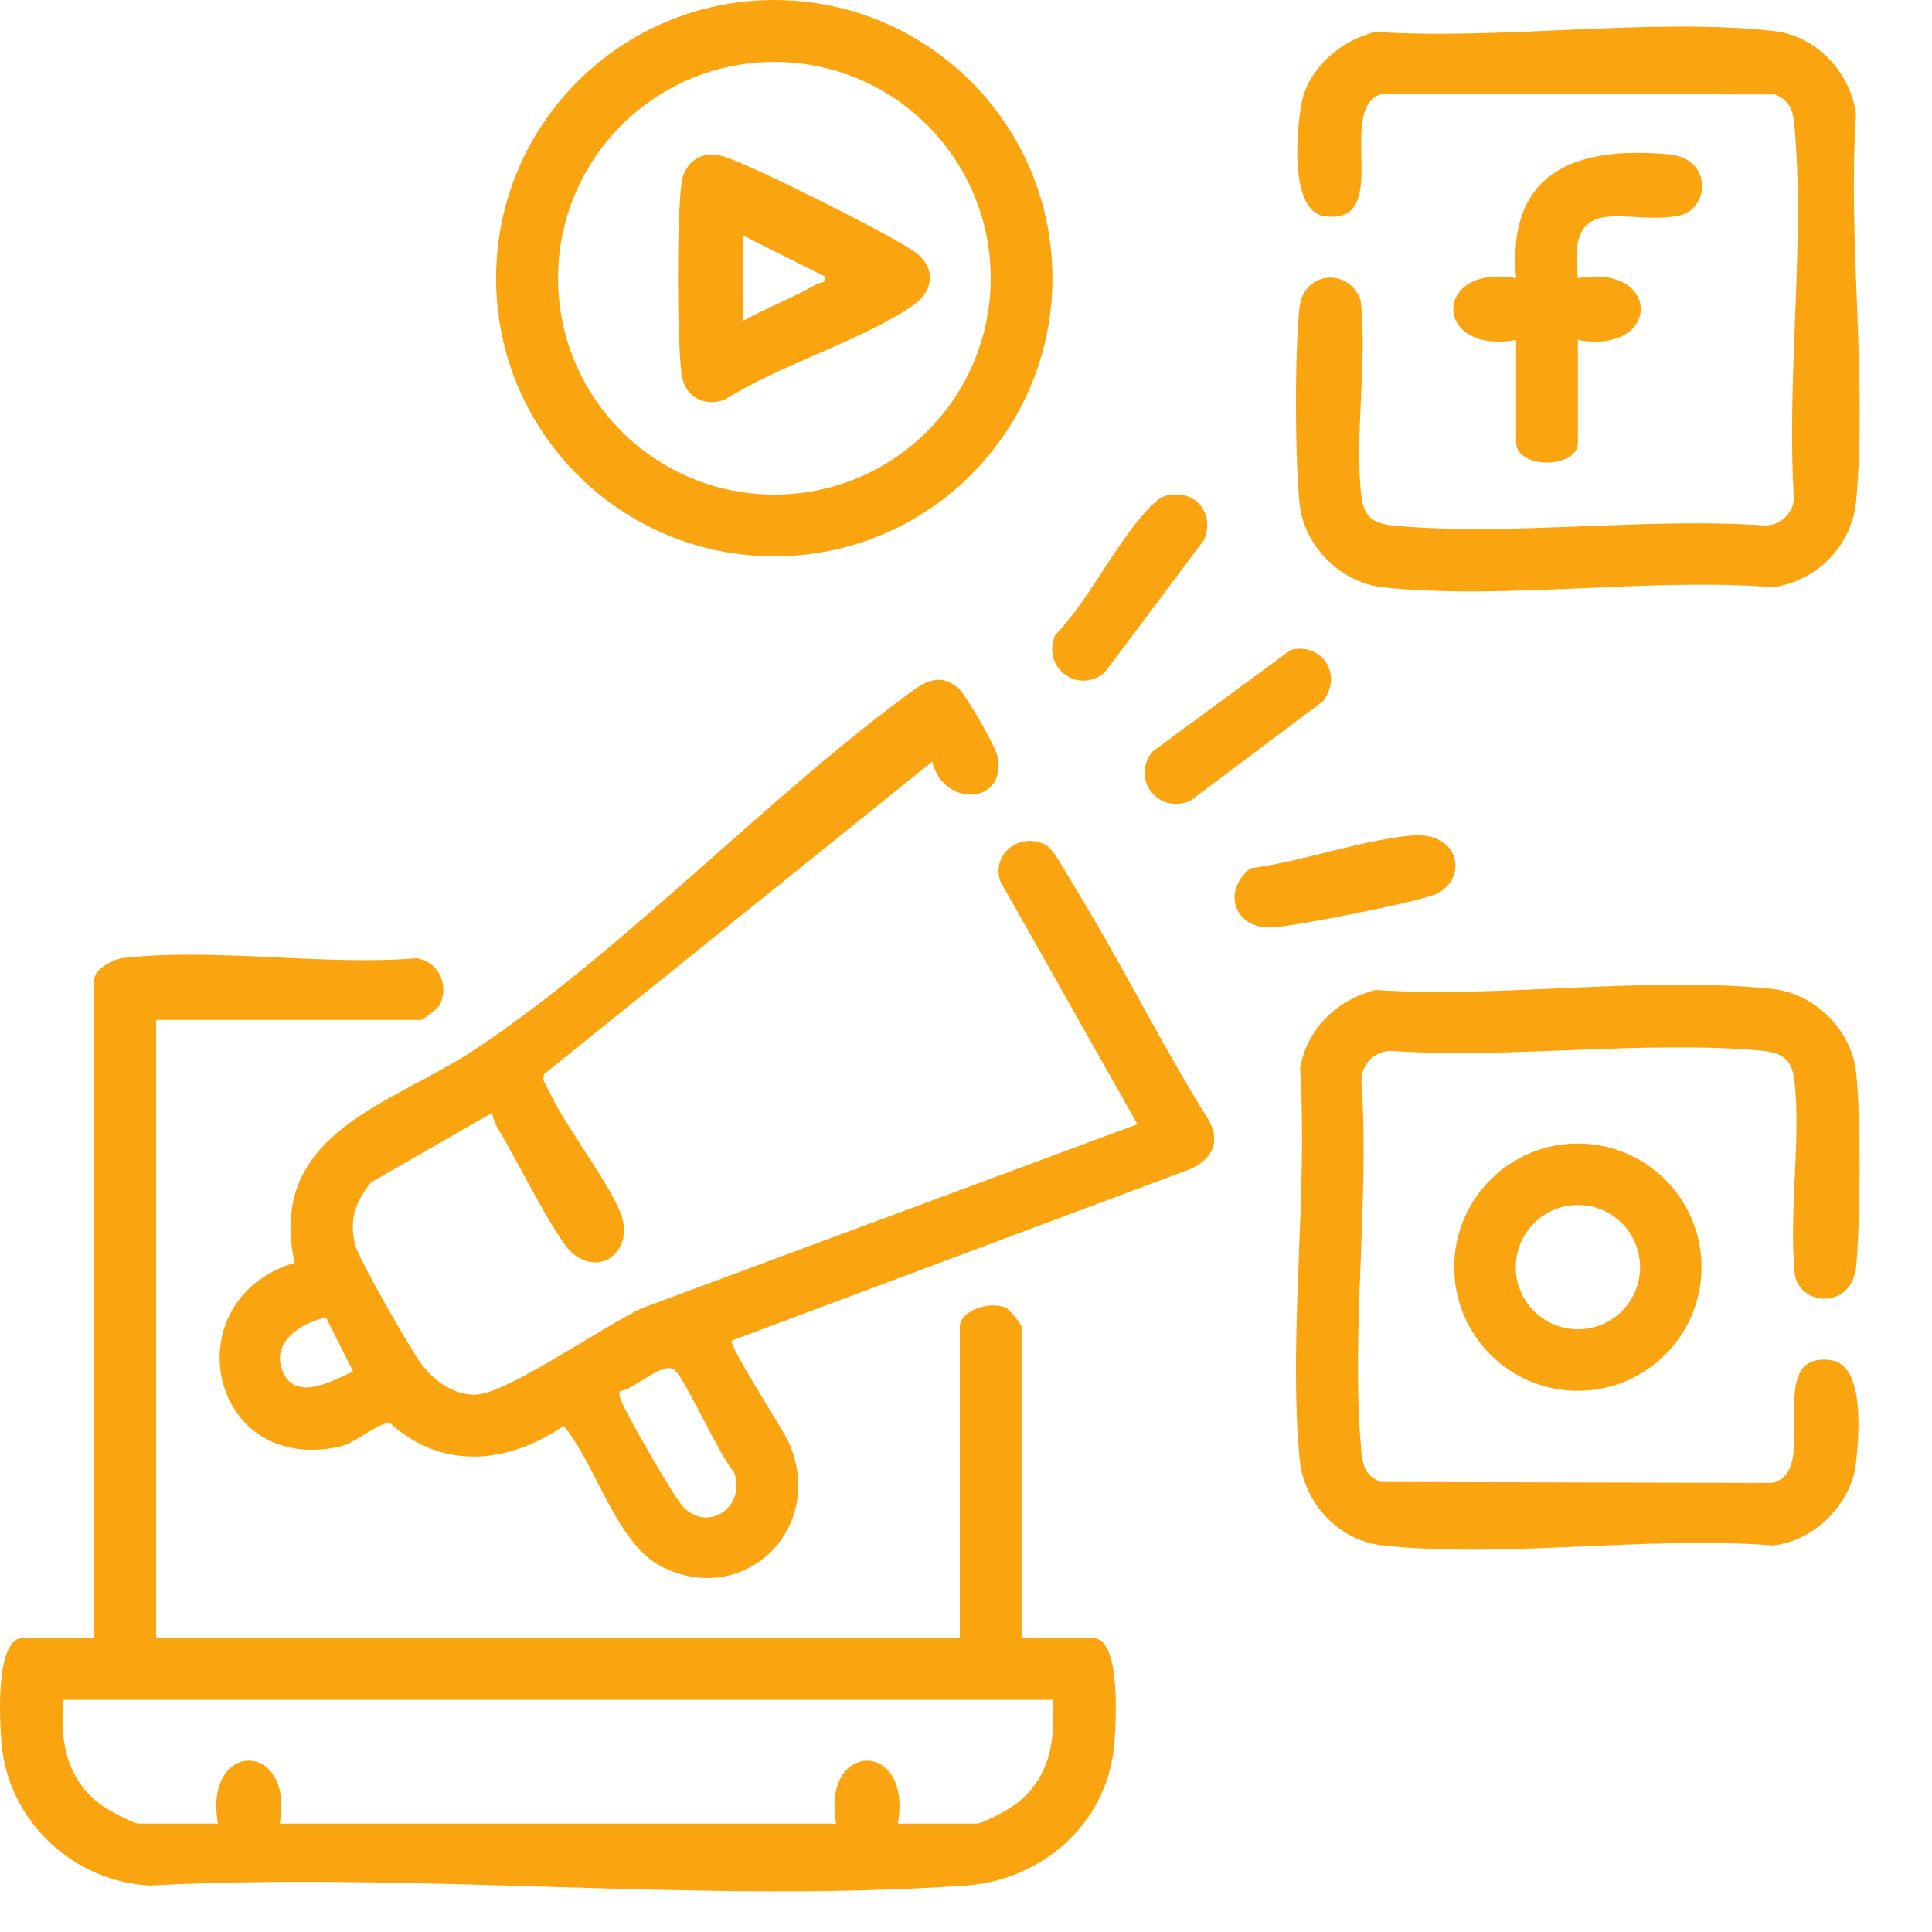
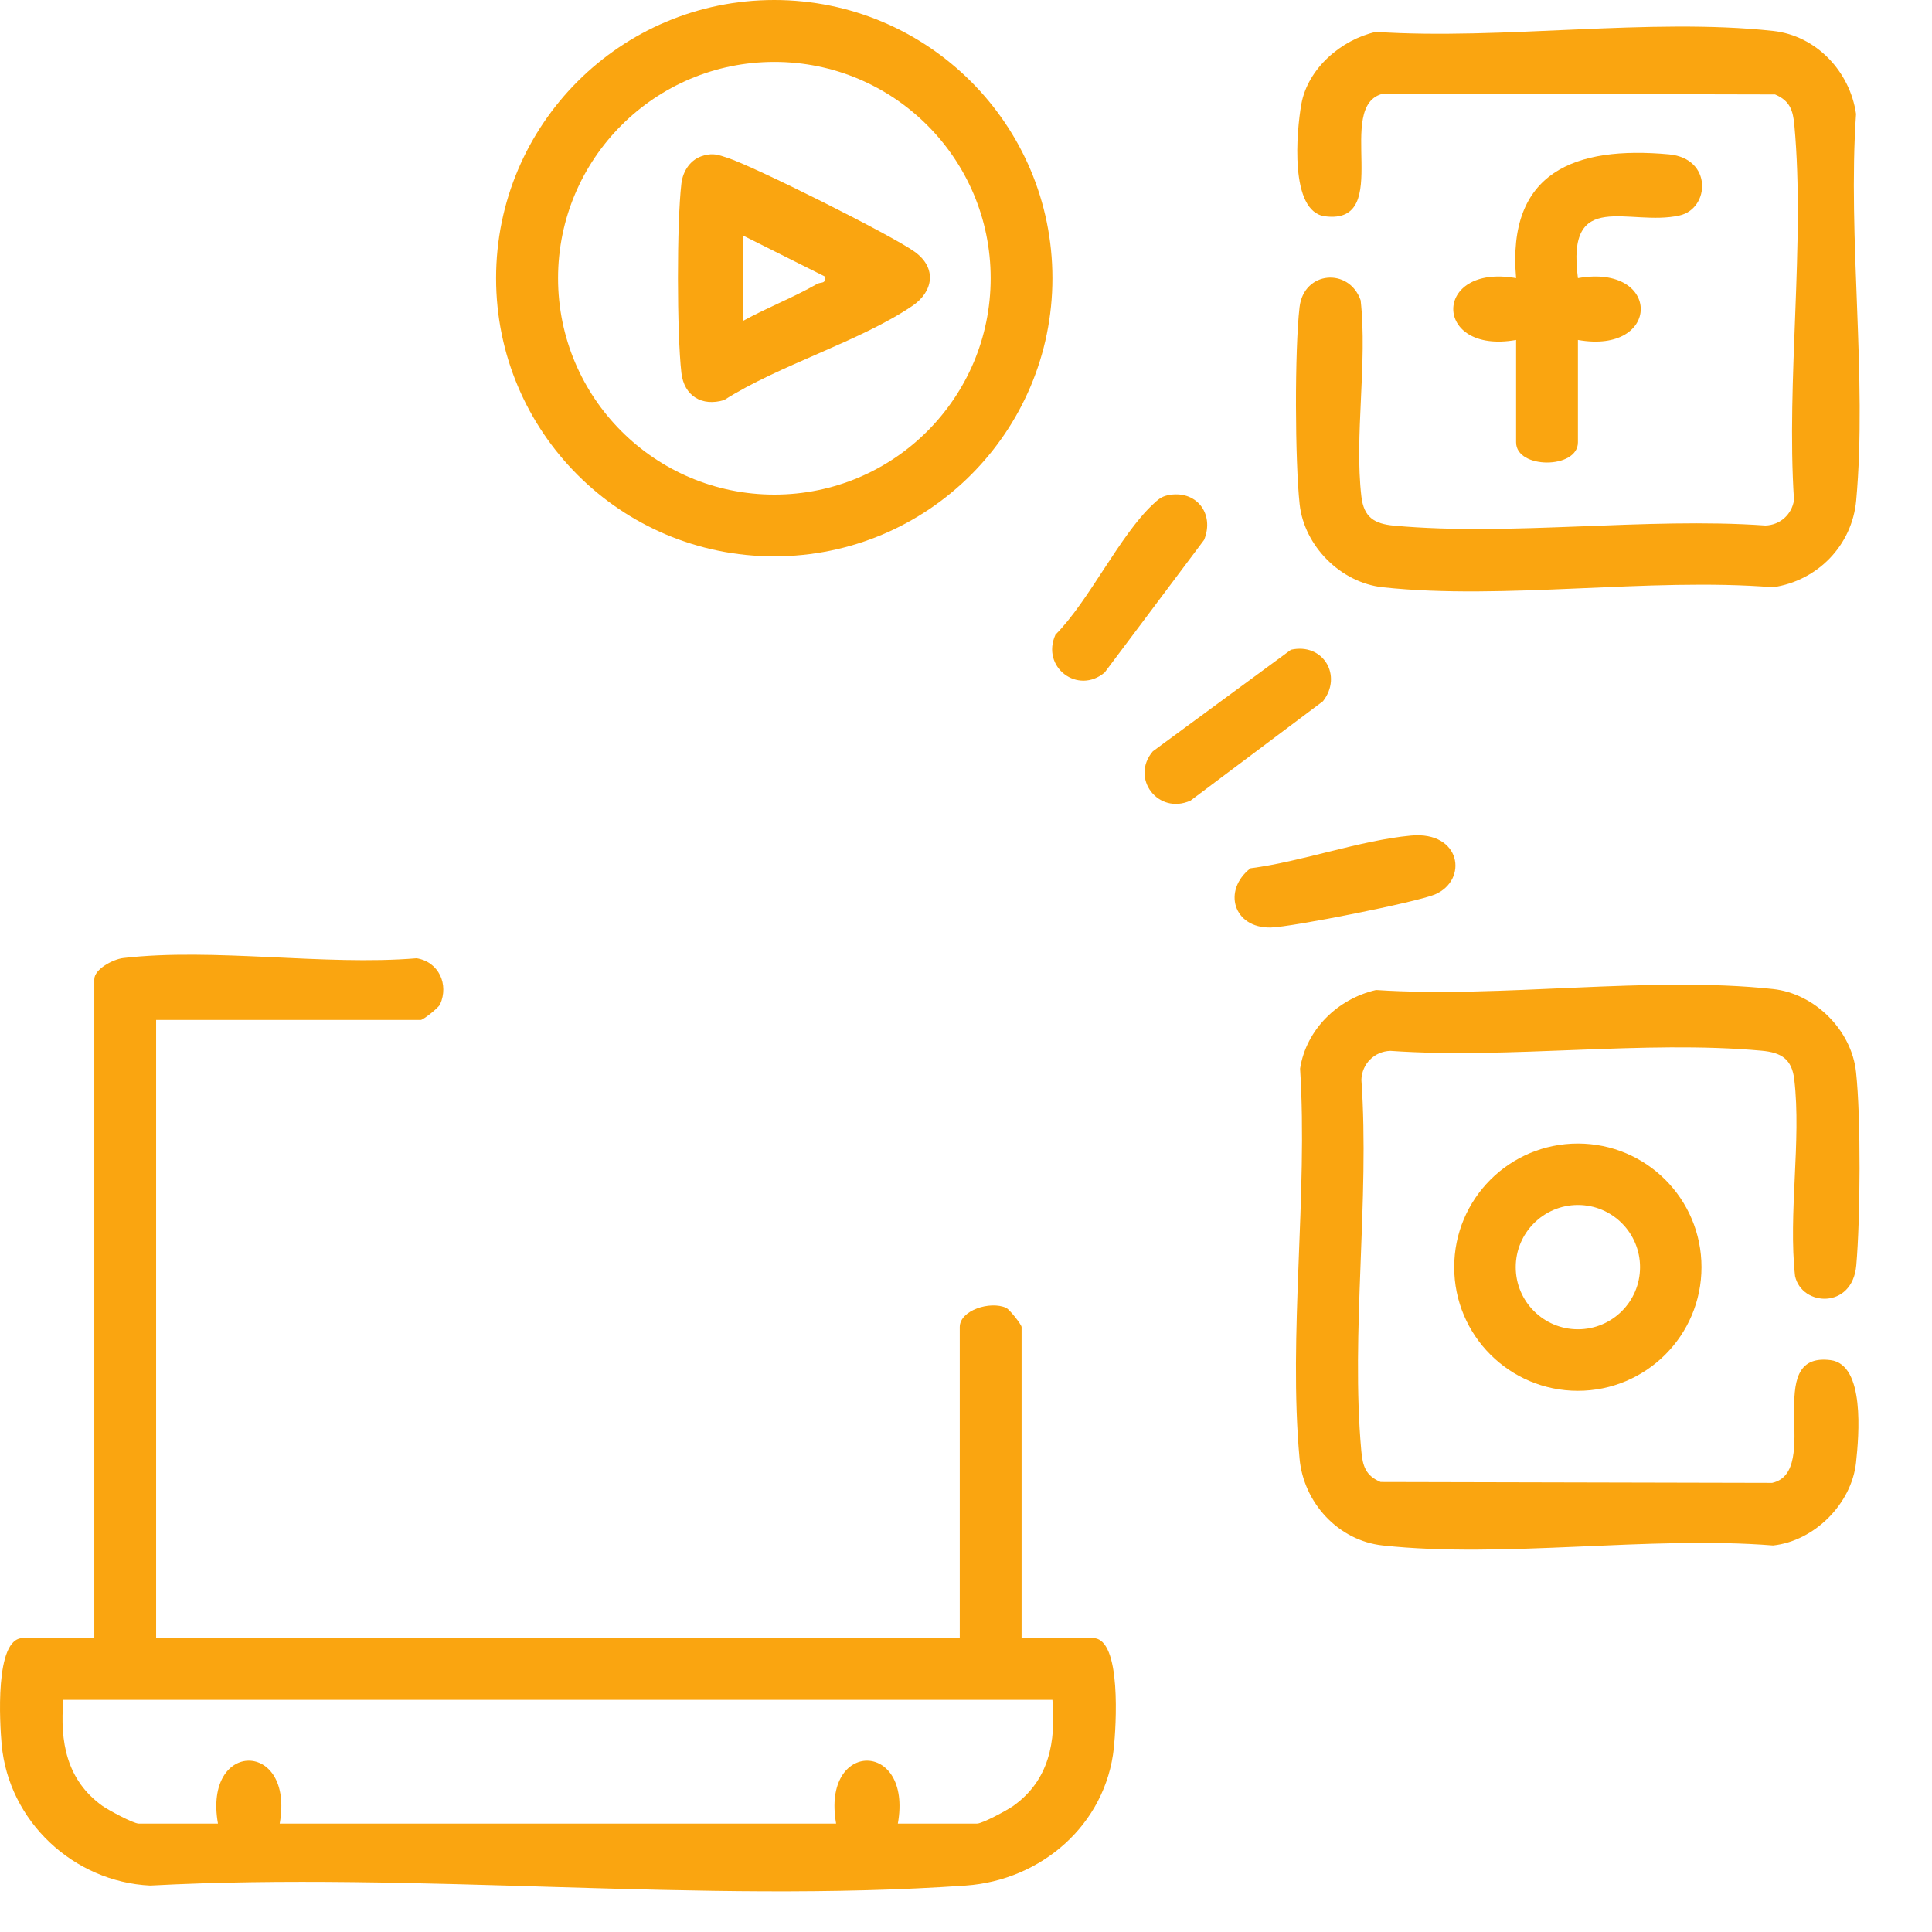
<svg xmlns="http://www.w3.org/2000/svg" width="26" height="26" viewBox="0 0 26 26" fill="none">
  <path d="M2.101 13.726V22.045H12.916V17.859C12.916 17.633 13.326 17.504 13.539 17.6C13.586 17.621 13.748 17.826 13.748 17.859V22.045H14.71C15.101 22.045 15.017 23.253 14.99 23.521C14.882 24.556 14.012 25.304 12.996 25.375C9.443 25.623 5.604 25.183 2.021 25.375C0.989 25.325 0.115 24.51 0.022 23.474C-0.002 23.204 -0.076 22.045 0.307 22.045H1.269V13.18C1.269 13.042 1.522 12.909 1.658 12.893C2.875 12.751 4.362 12.999 5.607 12.896C5.906 12.944 6.043 13.249 5.922 13.517C5.9 13.564 5.695 13.726 5.662 13.726H2.101ZM14.164 22.876H0.853C0.804 23.439 0.895 23.955 1.377 24.302C1.461 24.361 1.794 24.541 1.867 24.541H2.933C2.733 23.412 3.965 23.413 3.764 24.541H11.252C11.052 23.412 12.284 23.413 12.083 24.541H13.149C13.221 24.541 13.555 24.361 13.638 24.302C14.121 23.956 14.211 23.439 14.163 22.876H14.164Z" fill="#FAA510" />
-   <path d="M12.546 10.249L7.323 14.454L7.307 14.523C7.351 14.617 7.401 14.709 7.448 14.802C7.66 15.223 8.255 16.004 8.369 16.376C8.517 16.86 8.05 17.19 7.688 16.849C7.455 16.63 6.939 15.576 6.719 15.218C6.673 15.144 6.634 15.062 6.624 14.975L4.99 15.914C4.78 16.184 4.701 16.398 4.776 16.745C4.814 16.922 5.527 18.163 5.666 18.35C5.837 18.579 6.091 18.769 6.391 18.769C6.812 18.769 8.142 17.826 8.653 17.6L15.307 15.129L13.459 11.855C13.34 11.469 13.754 11.181 14.089 11.382C14.188 11.441 14.405 11.846 14.484 11.974C15.107 12.989 15.635 14.067 16.268 15.077C16.426 15.373 16.317 15.584 16.035 15.727L9.848 18.041C9.8 18.105 10.542 19.24 10.621 19.425C11.121 20.596 9.98 21.66 8.875 21.067C8.296 20.756 8.007 19.692 7.587 19.189C6.832 19.702 5.945 19.794 5.238 19.141C4.986 19.203 4.804 19.42 4.547 19.474C2.804 19.834 2.323 17.492 3.964 16.994C3.585 15.23 5.285 14.865 6.411 14.111C8.447 12.749 10.325 10.717 12.326 9.263C12.531 9.134 12.685 9.092 12.89 9.254C12.99 9.332 13.398 10.047 13.424 10.177C13.556 10.841 12.686 10.865 12.545 10.248L12.546 10.249ZM4.387 17.732C4.083 17.788 3.671 18.039 3.787 18.408C3.939 18.887 4.457 18.592 4.753 18.457L4.387 17.732H4.387ZM8.343 18.721C8.325 18.778 8.348 18.821 8.369 18.872C8.445 19.06 9.078 20.162 9.196 20.282C9.545 20.635 10.05 20.26 9.877 19.808C9.694 19.619 9.203 18.515 9.07 18.429C8.909 18.326 8.529 18.704 8.344 18.721H8.343Z" fill="#FAA510" />
  <path d="M18.518 0.429C20.211 0.541 22.202 0.236 23.861 0.416C24.444 0.479 24.896 0.963 24.978 1.533C24.863 3.208 25.13 5.084 24.98 6.735C24.924 7.343 24.457 7.817 23.86 7.903C22.19 7.769 20.245 8.08 18.608 7.903C18.044 7.842 17.551 7.349 17.49 6.785C17.427 6.205 17.422 4.707 17.489 4.133C17.546 3.647 18.154 3.596 18.311 4.041C18.404 4.879 18.225 5.864 18.321 6.682C18.354 6.963 18.496 7.05 18.762 7.074C20.346 7.218 22.149 6.959 23.757 7.072C23.954 7.067 24.114 6.924 24.143 6.73C24.037 5.108 24.294 3.286 24.148 1.687C24.13 1.486 24.089 1.356 23.888 1.271L18.619 1.259C17.939 1.41 18.77 3.03 17.832 2.911C17.35 2.849 17.448 1.766 17.513 1.401C17.6 0.92 18.05 0.534 18.516 0.429H18.518Z" fill="#FAA510" />
  <path d="M18.518 13.323C20.211 13.435 22.202 13.13 23.861 13.31C24.424 13.371 24.918 13.864 24.978 14.428C25.045 15.044 25.036 16.404 24.981 17.03C24.928 17.621 24.249 17.583 24.157 17.173C24.064 16.335 24.243 15.35 24.147 14.531C24.115 14.251 23.972 14.164 23.707 14.14C22.122 13.995 20.32 14.255 18.712 14.142C18.497 14.148 18.328 14.316 18.321 14.532C18.434 16.141 18.176 17.943 18.32 19.527C18.338 19.729 18.379 19.86 18.58 19.944L23.849 19.956C24.529 19.804 23.698 18.185 24.635 18.304C25.101 18.363 25.017 19.32 24.978 19.681C24.918 20.239 24.416 20.739 23.861 20.798C22.191 20.665 20.246 20.975 18.609 20.798C18.008 20.733 17.543 20.221 17.489 19.63C17.336 17.967 17.603 16.07 17.496 14.381C17.578 13.854 18.003 13.441 18.518 13.323Z" fill="#FAA510" />
  <path d="M14.163 3.744C14.163 5.811 12.487 7.487 10.419 7.487C8.352 7.487 6.676 5.811 6.676 3.744C6.676 1.676 8.352 0 10.419 0C12.487 0 14.163 1.676 14.163 3.744ZM13.332 3.744C13.332 2.137 12.029 0.833 10.421 0.833C8.813 0.833 7.51 2.137 7.51 3.744C7.51 5.352 8.813 6.656 10.421 6.656C12.029 6.656 13.332 5.352 13.332 3.744Z" fill="#FAA510" />
  <path d="M22.898 17.053C22.898 17.972 22.153 18.717 21.234 18.717C20.315 18.717 19.57 17.972 19.57 17.053C19.57 16.133 20.315 15.389 21.234 15.389C22.153 15.389 22.898 16.133 22.898 17.053ZM22.071 17.053C22.071 16.591 21.697 16.216 21.235 16.216C20.773 16.216 20.398 16.591 20.398 17.053C20.398 17.515 20.773 17.889 21.235 17.889C21.697 17.889 22.071 17.515 22.071 17.053Z" fill="#FAA510" />
  <path d="M20.403 4.575C19.276 4.776 19.275 3.543 20.403 3.743C20.277 2.31 21.2 1.962 22.459 2.077C23.05 2.131 23.011 2.809 22.601 2.9C21.924 3.052 21.073 2.523 21.235 3.743C22.363 3.543 22.362 4.776 21.235 4.575V5.953C21.235 6.315 20.403 6.315 20.403 5.953V4.575Z" fill="#FAA510" />
  <path d="M18.987 11.245C19.665 11.181 19.761 11.845 19.311 12.037C19.061 12.142 17.384 12.476 17.101 12.482C16.598 12.492 16.448 11.982 16.828 11.685C17.523 11.595 18.303 11.309 18.987 11.245Z" fill="#FAA510" />
  <path d="M15.709 6.666C16.094 6.582 16.351 6.91 16.204 7.266L14.867 9.049C14.506 9.355 14.006 8.978 14.204 8.541C14.66 8.081 15.068 7.204 15.517 6.786C15.576 6.73 15.626 6.684 15.71 6.666L15.709 6.666Z" fill="#FAA510" />
  <path d="M17.373 8.744C17.807 8.646 18.072 9.094 17.804 9.437L16.022 10.774C15.585 10.971 15.208 10.472 15.514 10.111L17.373 8.744Z" fill="#FAA510" />
  <path d="M9.472 2.092C9.602 2.058 9.664 2.083 9.782 2.121C10.141 2.235 12.005 3.168 12.309 3.388C12.614 3.607 12.56 3.927 12.276 4.118C11.562 4.6 10.492 4.909 9.745 5.384C9.447 5.474 9.207 5.33 9.17 5.019C9.109 4.49 9.107 2.997 9.17 2.469C9.191 2.298 9.295 2.138 9.471 2.093L9.472 2.092ZM10.004 3.172V4.316C10.325 4.139 10.675 4.005 10.994 3.822C11.05 3.79 11.12 3.827 11.097 3.719L10.004 3.172Z" fill="#FAA510" />
</svg>